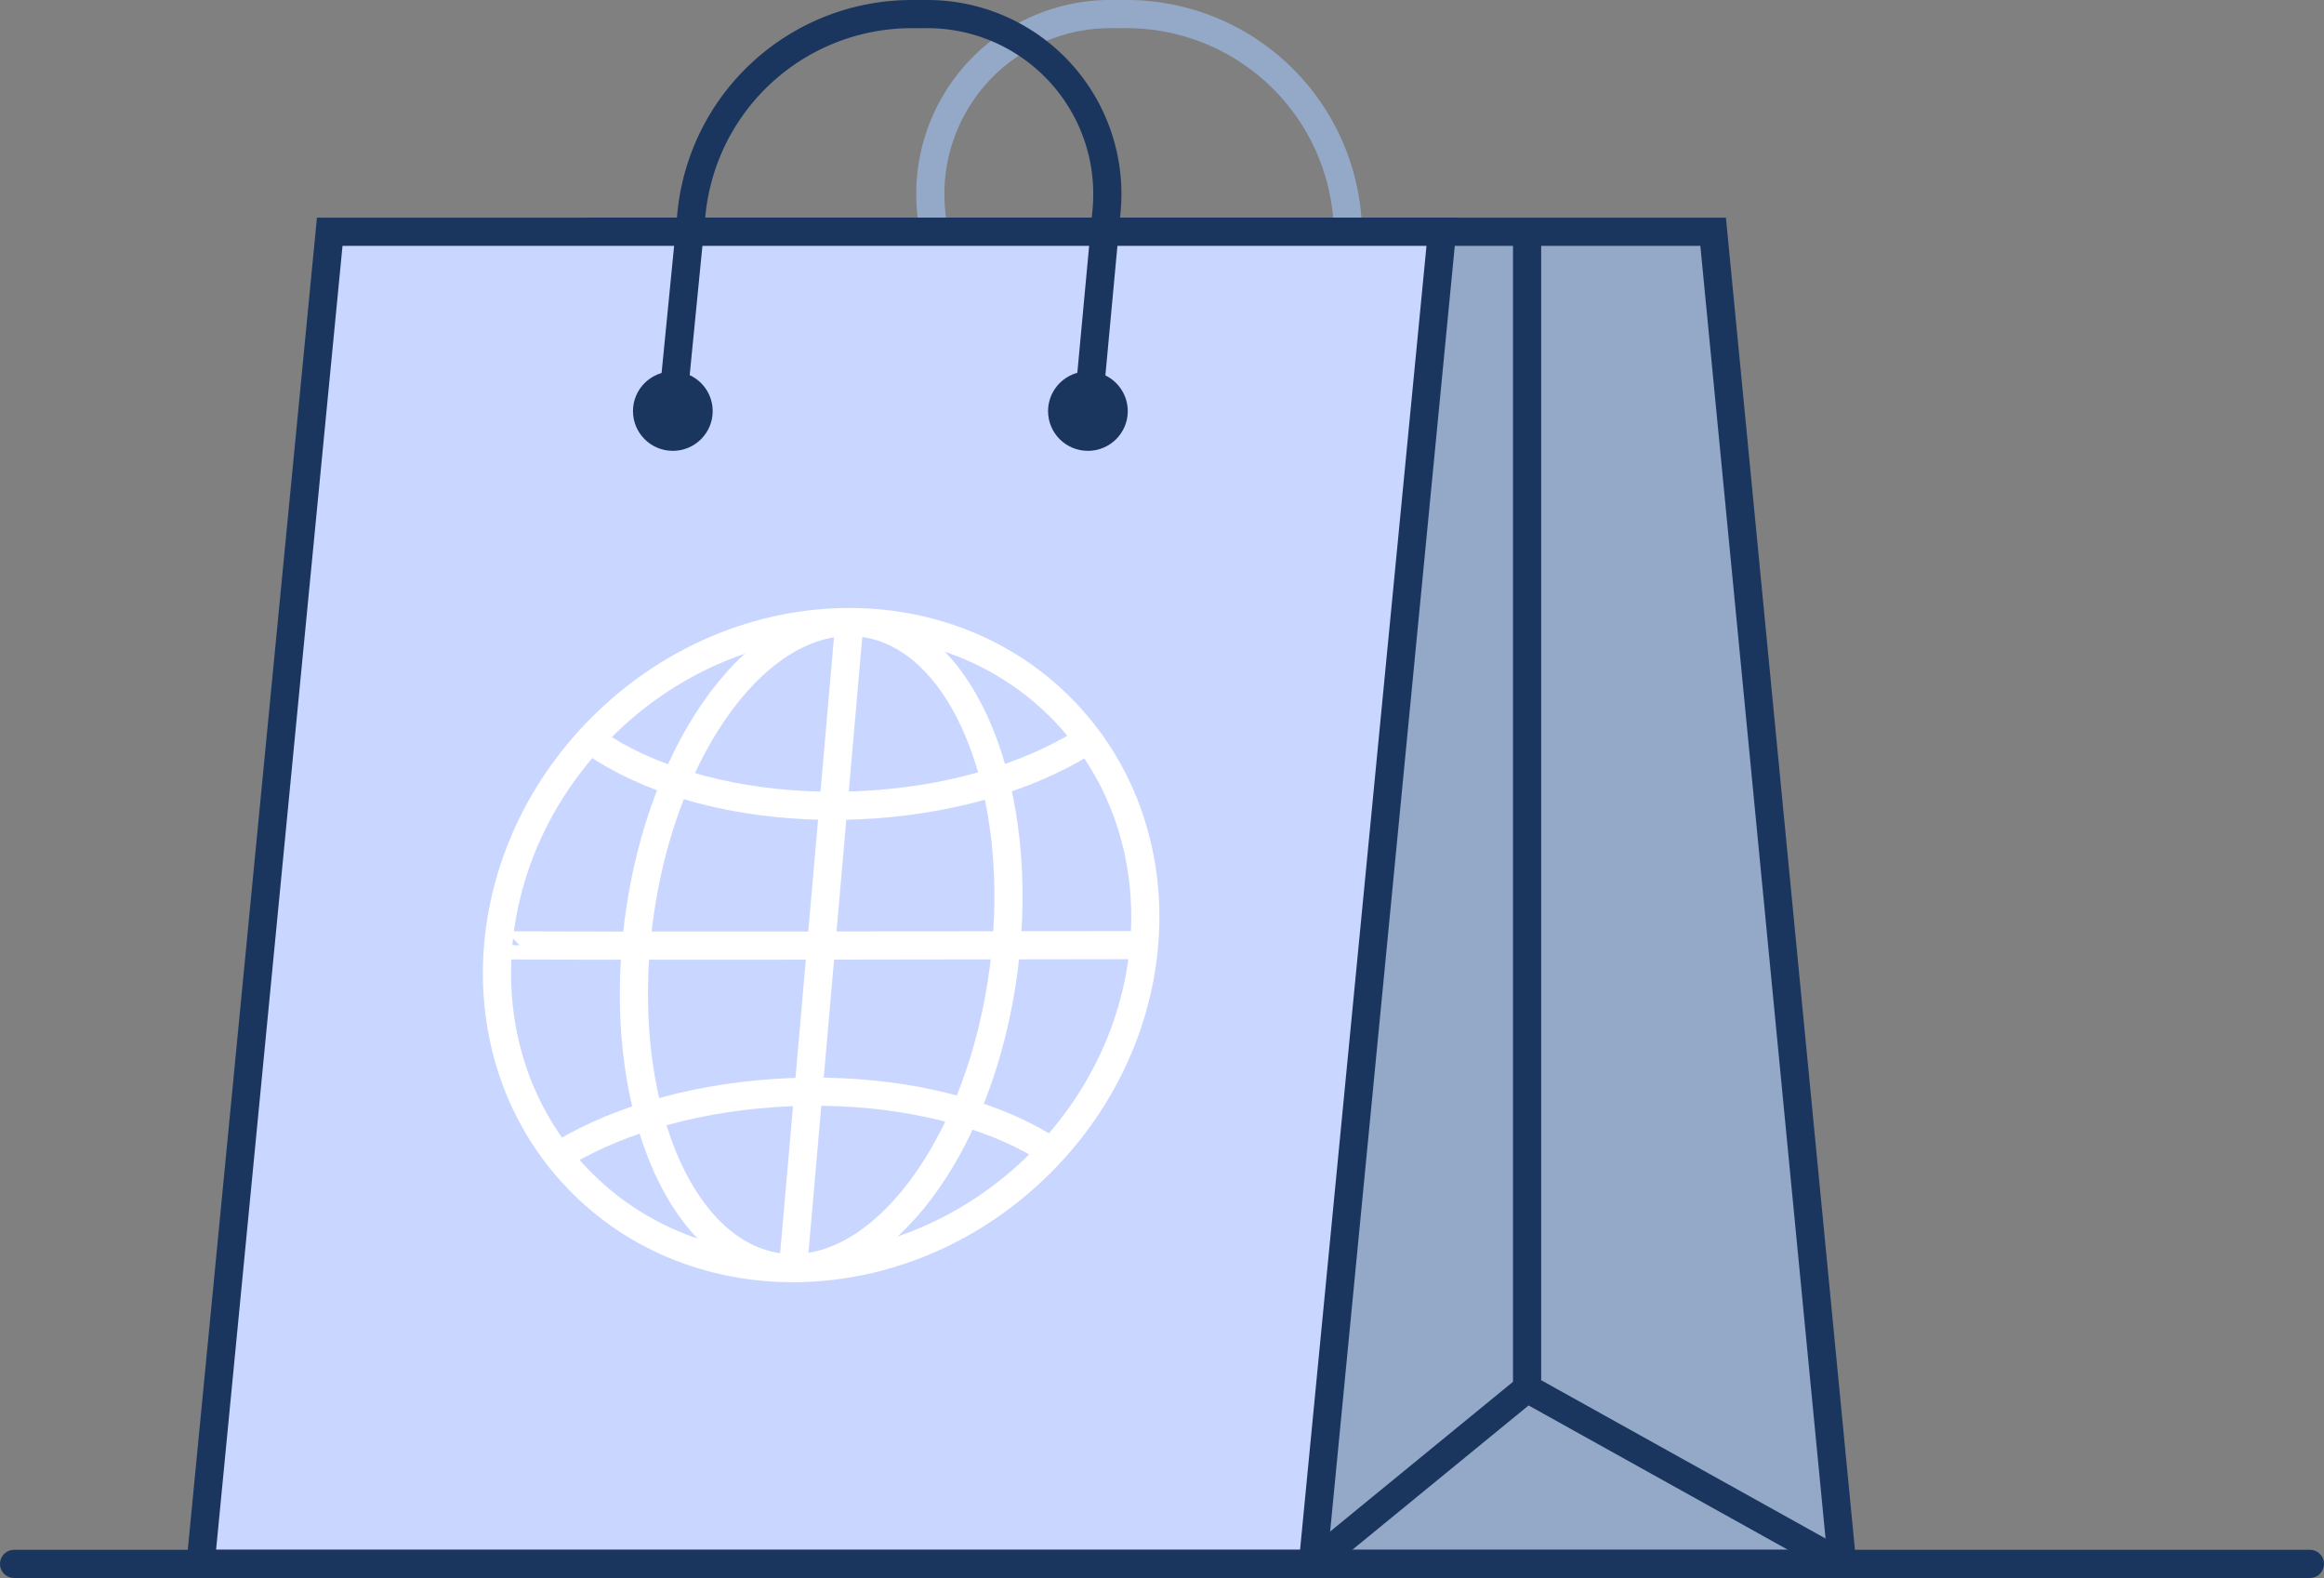
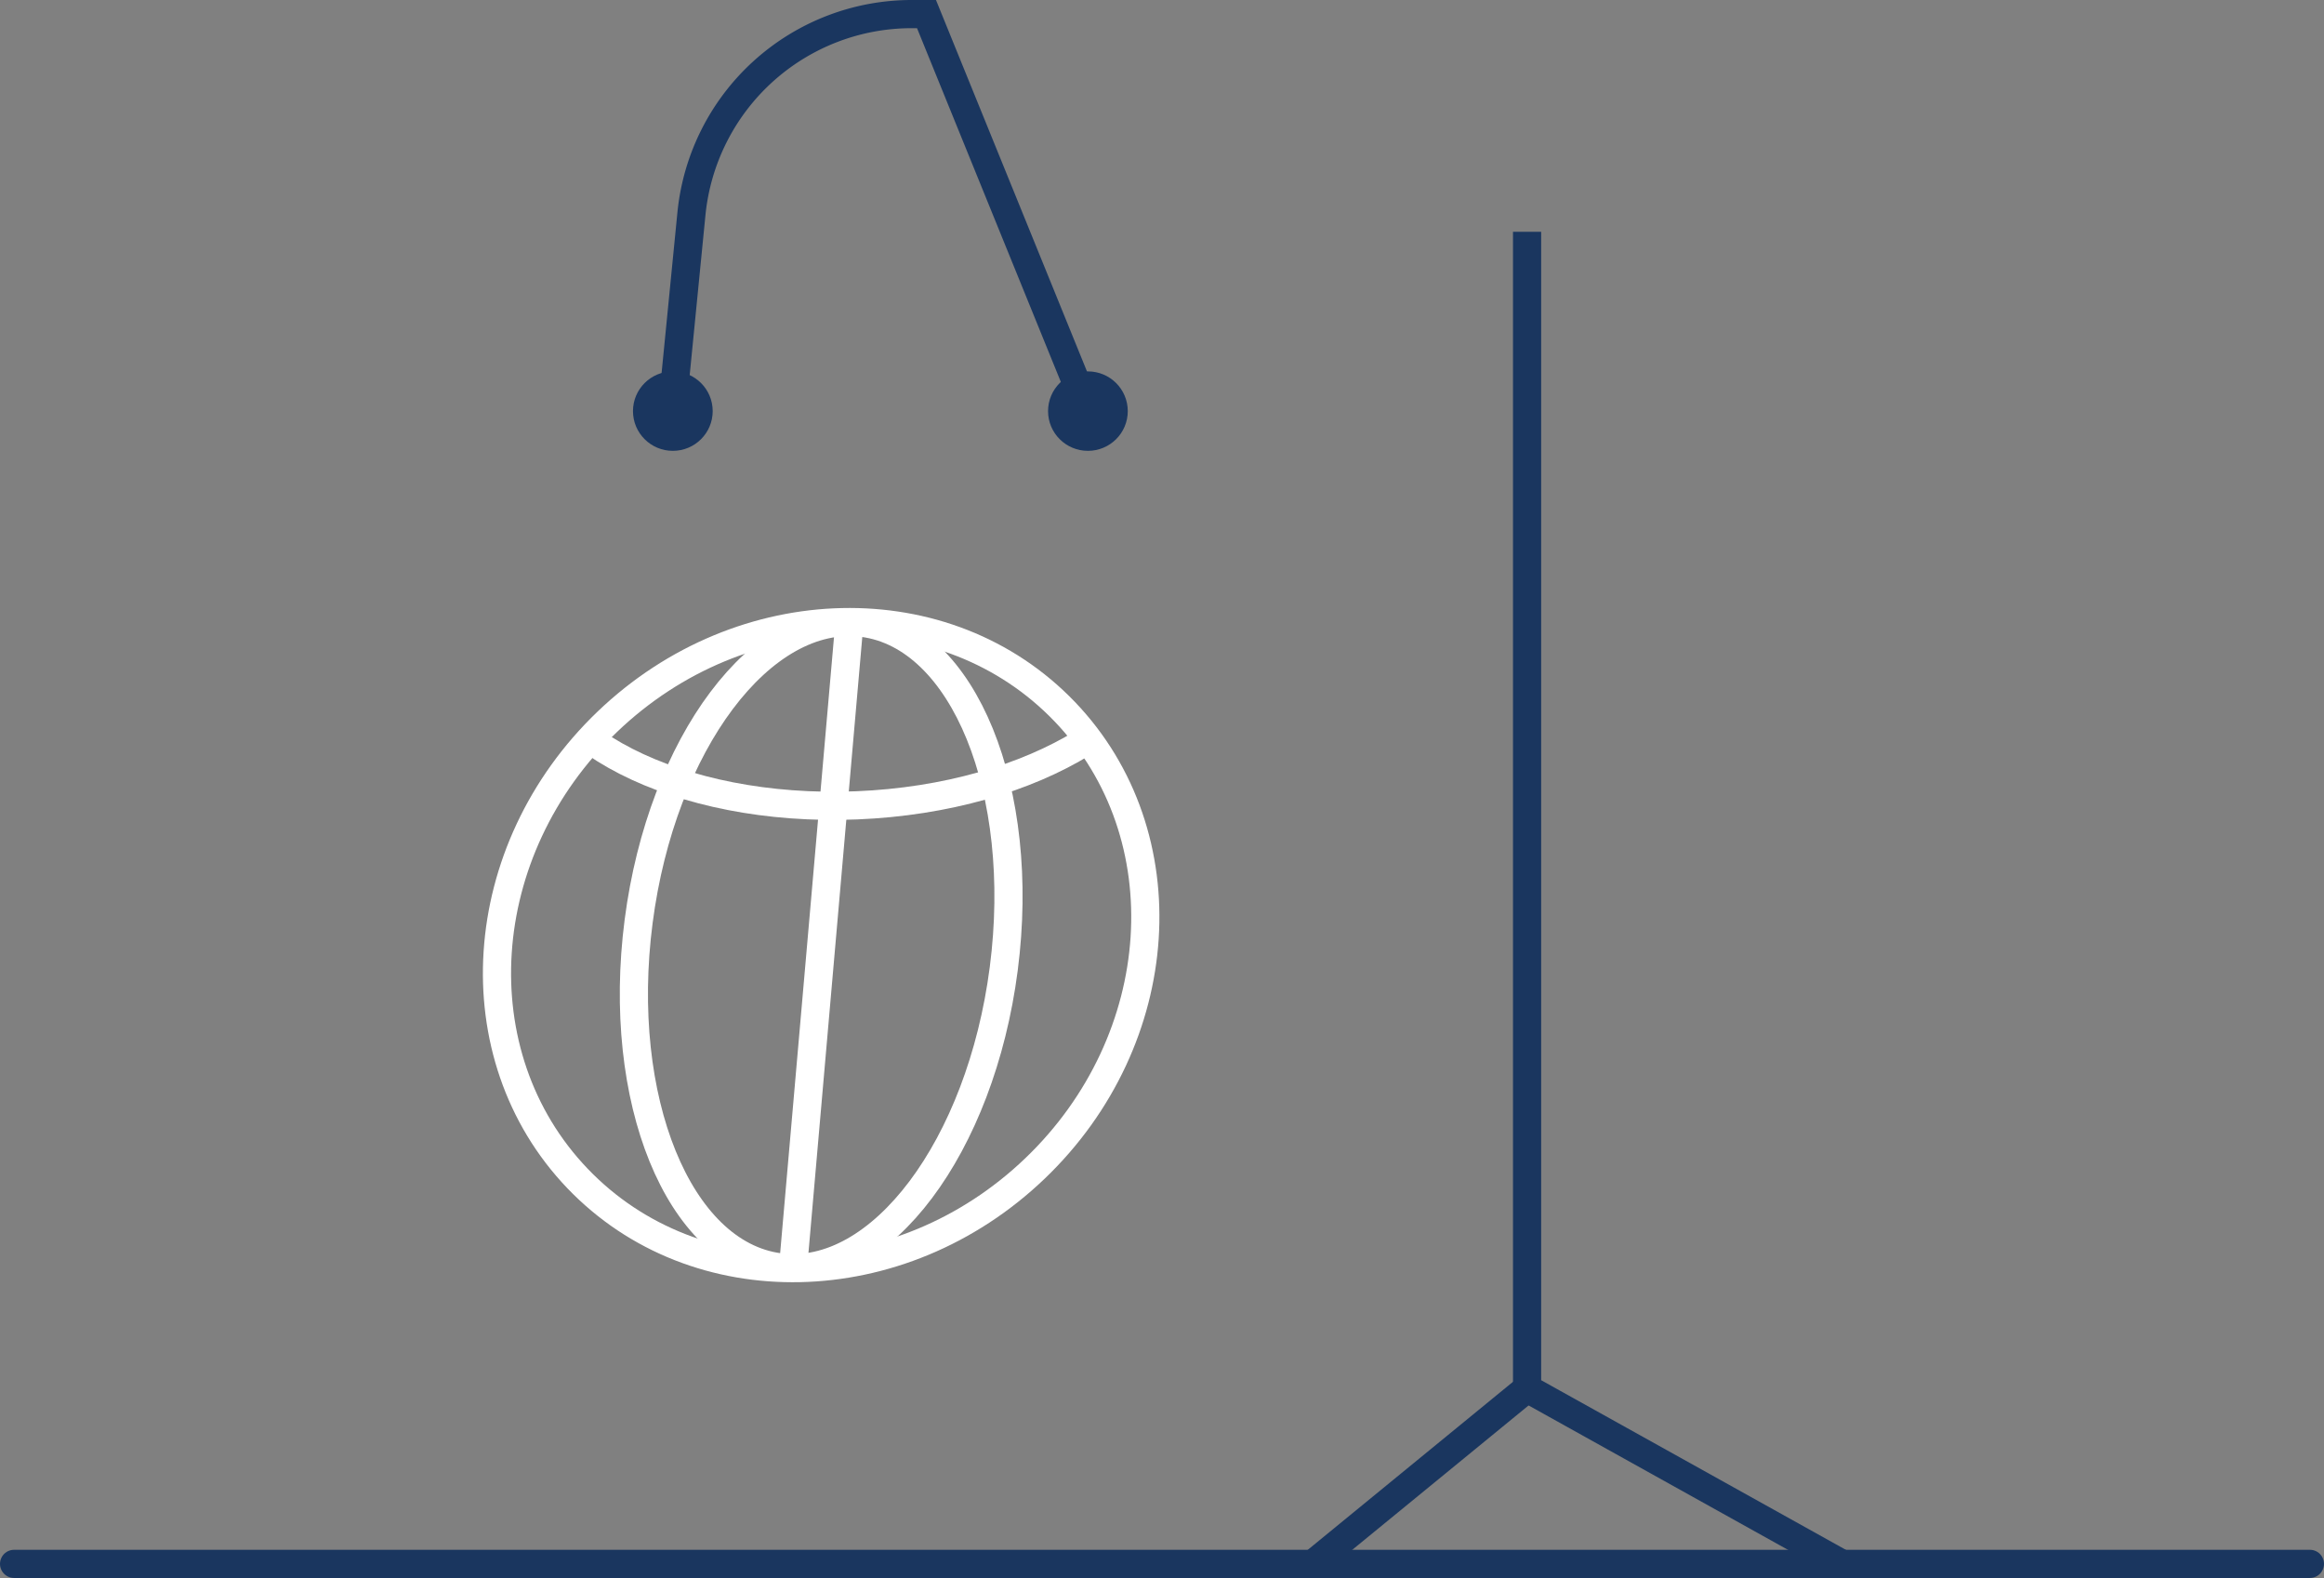
<svg xmlns="http://www.w3.org/2000/svg" width="165" height="112" viewBox="0 0 165 112">
  <rect x="0" y="0" width="165" height="112" fill="#808080" stroke="none" />
  <defs>
    <style>.a,.b,.d,.h{fill:none;}.a{stroke:#fff;}.a,.b,.c,.d,.e,.f,.g,.h,.j{stroke-miterlimit:10;stroke-width:2px;}.b{stroke:#94a9c7;}.c,.j{fill:#94a9c7;}.c,.d,.e,.f,.g,.h,.j{stroke:#1a365f;}.e{fill:#ffcb77;}.f{fill:#c9d6ff;}.g{fill:#1a365f;}.g,.h,.j{stroke-linecap:round;}.i{clip-path:url(#a);}</style>
    <clipPath id="a">
      <ellipse class="a" cx="58.3" cy="67.08" rx="23.95" ry="21.95" transform="translate(-30.2 58.94) rotate(-43.75)" />
    </clipPath>
  </defs>
-   <path class="b" d="M97,29.18l-1.37-14A15.72,15.72,0,0,0,79.89,1h-1A12.77,12.77,0,0,0,66.1,14.89l1.33,14.29" />
-   <polygon class="c" points="42.66 16.45 121.63 16.45 130.79 111 51.82 111 42.66 16.45" />
  <polyline class="d" points="108.42 16.45 108.42 98.55 130.79 111" />
  <line class="e" x1="93.21" y1="111" x2="108.42" y2="98.55" />
-   <polygon class="f" points="23.41 16.45 102.38 16.45 93.21 111 14.24 111 23.41 16.45" />
  <ellipse class="g" cx="47.77" cy="29.18" rx="1.83" ry="1.82" />
  <ellipse class="g" cx="77.24" cy="29.18" rx="1.83" ry="1.82" />
-   <path class="h" d="M47.71,29.18l1.38-14A15.72,15.72,0,0,1,64.78,1h1A12.77,12.77,0,0,1,78.57,14.89L77.24,29.18" />
+   <path class="h" d="M47.71,29.18l1.38-14A15.72,15.72,0,0,1,64.78,1h1L77.24,29.18" />
  <g class="i">
    <ellipse class="a" cx="60.3" cy="44.25" rx="22.97" ry="12.93" transform="translate(-1.75 2.49) rotate(-2.34)" />
-     <ellipse class="a" cx="56.29" cy="90.1" rx="22.96" ry="12.45" transform="matrix(1, -0.04, 0.04, 1, -3.26, 2.12)" />
    <ellipse class="a" cx="58.3" cy="67.08" rx="23.06" ry="13.07" transform="translate(-15.71 116.28) rotate(-82.62)" />
-     <path class="a" d="M35.38,67.08c0,.09,45.85,0,45.85,0" />
    <line class="a" x1="60.31" y1="44.15" x2="56.3" y2="90.01" />
  </g>
  <ellipse class="a" cx="58.3" cy="67.08" rx="23.95" ry="21.95" transform="translate(-30.2 58.94) rotate(-43.75)" />
  <line class="j" x1="164" y1="111" x2="1" y2="111" />
</svg>